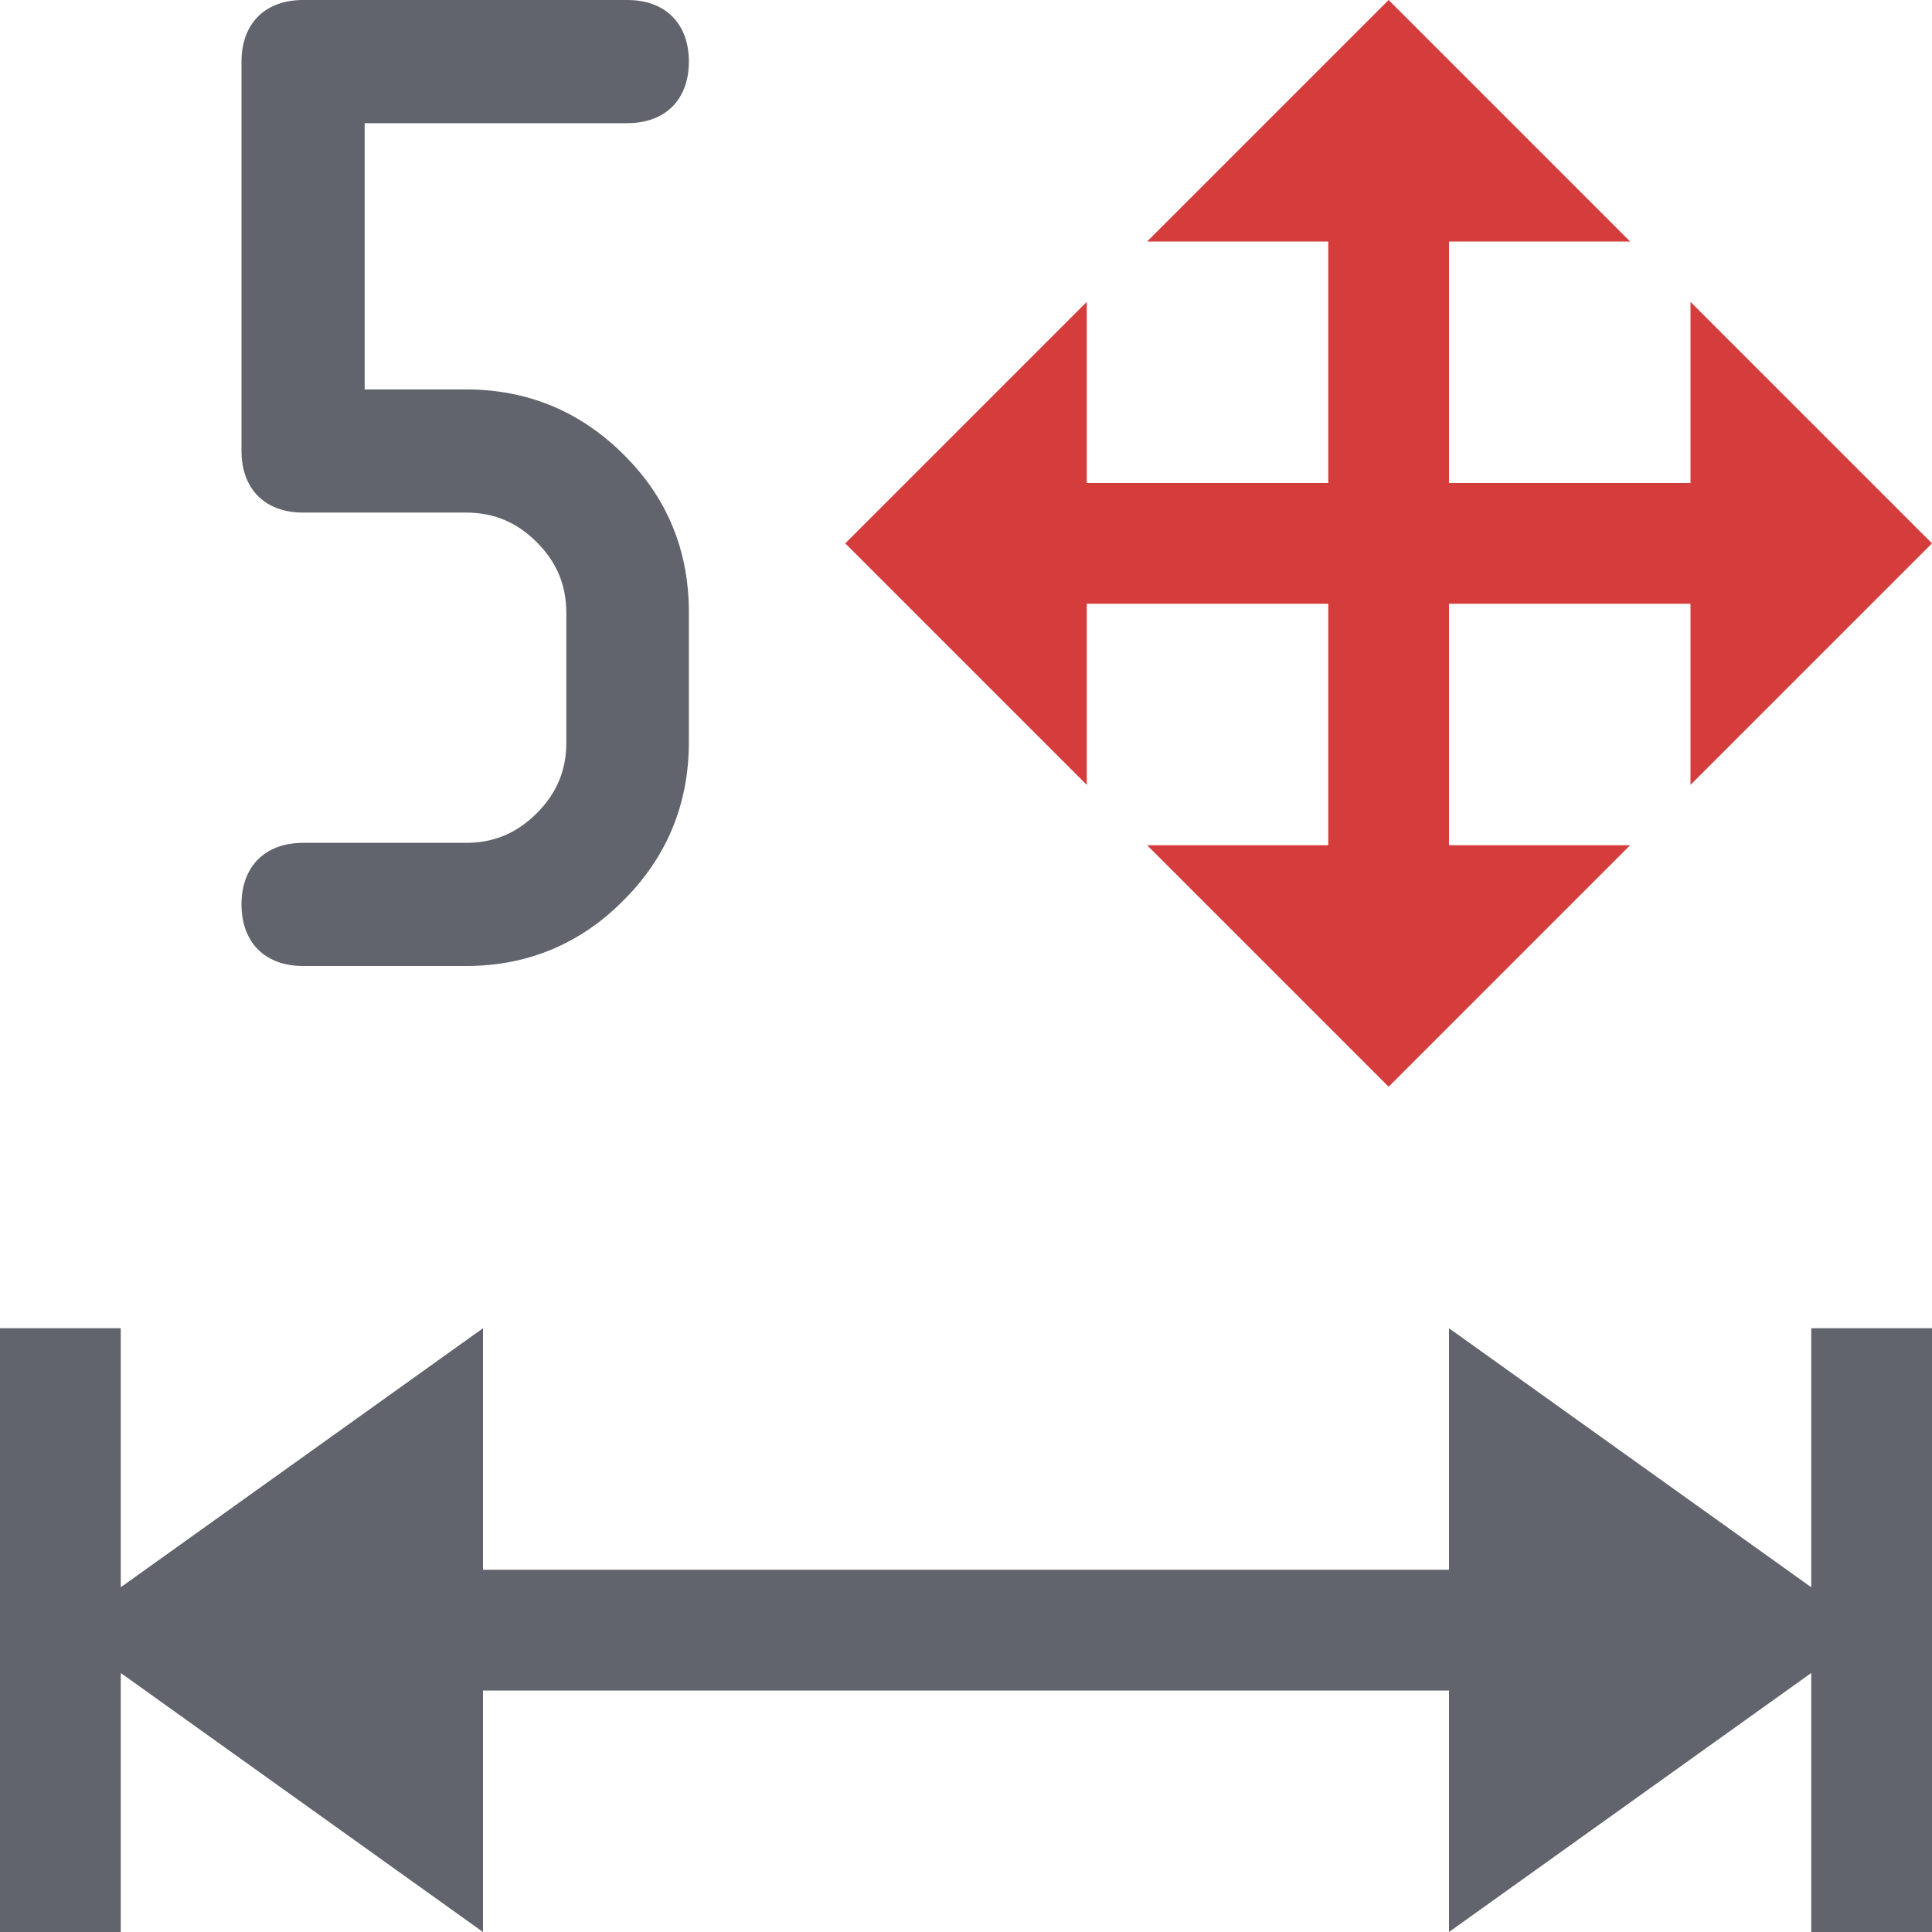
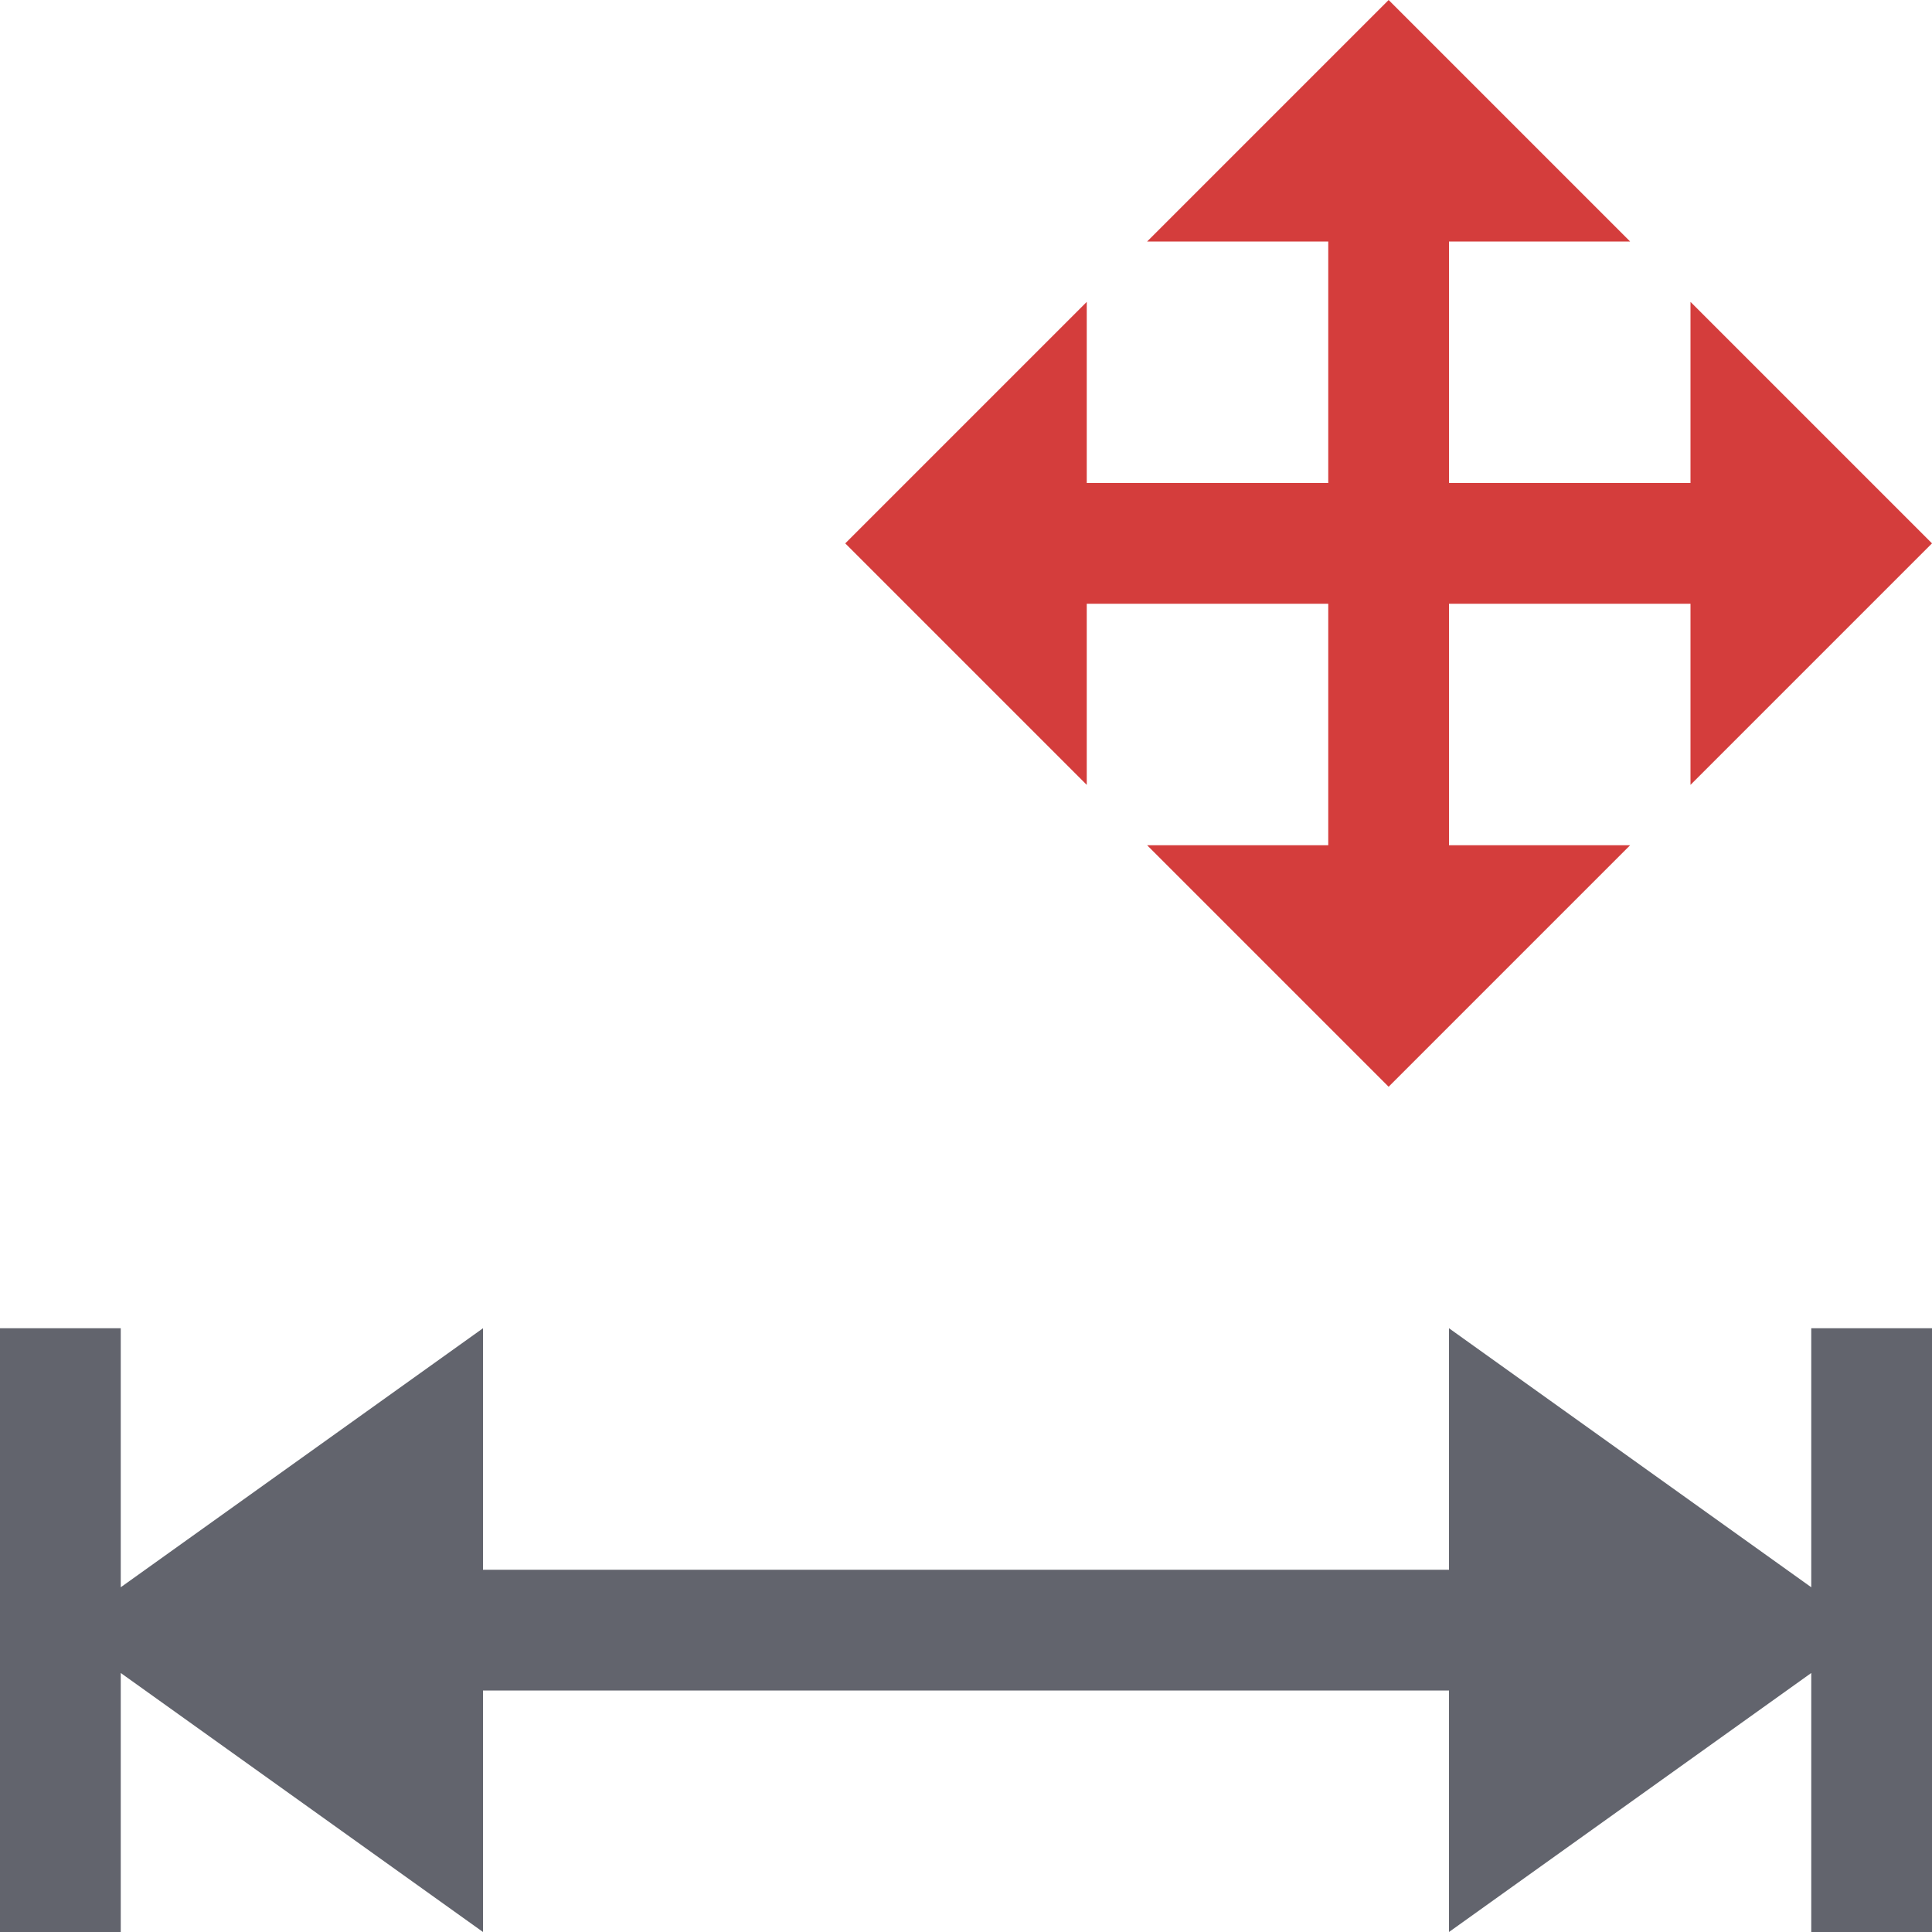
<svg xmlns="http://www.w3.org/2000/svg" version="1.1" x="0px" y="0px" viewBox="0 0 32 32" style="enable-background:new 0 0 32 32;" xml:space="preserve">
  <style type="text/css">
	.st0{fill:#EAE6E4;}
	.st1{fill:#FFFF22;}
	.st2{fill:#62646D;}
	.st3{fill:#037DF7;}
	.st4{fill:#F9B233;}
	.st5{fill:#38CE57;}
	.st6{fill:#D43D3C;}
	.st7{fill:#FFCA22;}
	.st8{fill:#3987BC;}
	.st9{fill:#2C579A;}
	.st10{fill:#F7F074;}
	.st11{fill:#FF8500;}
	.st12{fill:#83C2E5;}
	.st13{fill:#BAE2F4;}
	.st14{fill:url(#SVGID_1_);}
	.st15{fill:none;stroke:#000000;stroke-width:0.5;stroke-linecap:round;stroke-miterlimit:10;}
	.st16{opacity:0.22;fill:#3F3F40;enable-background:new    ;}
	.st17{fill:#EDEDED;}
	.st18{opacity:0.1;}
	.st19{fill:#D1D3DB;}
	.st20{fill:#F4F2F3;}
	.st21{fill:#1D1D1B;}
	.st22{fill:#FFFFFF;}
	.st23{fill:#F9F9F9;}
	.st24{fill:#009FE3;}
	.st25{fill:#DADADA;}
	.st26{fill:url(#SVGID_00000168803657070234553470000017121439548210484889_);}
	.st27{fill:url(#SVGID_00000142147643012928164630000001898214826731308465_);}
	.st28{fill:url(#SVGID_00000100366863255669007000000001437092462862447751_);}
	.st29{fill:#36A9E1;}
	.st30{fill:url(#SVGID_00000016783368218117989350000005065727918014211748_);}
	.st31{fill:none;stroke:#009FE3;stroke-width:2;stroke-miterlimit:10;}
	.st32{fill:none;stroke:#009FE3;stroke-width:2;stroke-miterlimit:10;stroke-dasharray:3.443,3.443;}
	.st33{fill:url(#SVGID_00000082359677979031190040000005310934274569417371_);}
	.st34{fill:url(#SVGID_00000125571091011368153770000001371662921956727456_);}
	.st35{fill:none;stroke:#DADADA;stroke-width:0.1;stroke-miterlimit:10;}
</style>
  <g id="Layer_1">
</g>
  <g id="Layer_2">
</g>
  <g id="Layer_3">
</g>
  <g id="Layer_4">
</g>
  <g id="Layer_5">
</g>
  <g id="Layer_6">
</g>
  <g id="Layer_7">
</g>
  <g id="Layer_8">
</g>
  <g id="Layer_9">
</g>
  <g id="Layer_10">
</g>
  <g id="Layer_11">
</g>
  <g id="Layer_12">
</g>
  <g id="Layer_13">
</g>
  <g id="Layer_14">
</g>
  <g id="Layer_15">
</g>
  <g id="Layer_16">
</g>
  <g id="Layer_17">
</g>
  <g id="Layer_18">
</g>
  <g id="Layer_19">
</g>
  <g id="Layer_20">
</g>
  <g id="Layer_21">
</g>
  <g id="Layer_22">
</g>
  <g id="Layer_23">
</g>
  <g id="Layer_24">
</g>
  <g id="Layer_25">
</g>
  <g id="Layer_26">
</g>
  <g id="Layer_27">
</g>
  <g id="Layer_28">
</g>
  <g id="Layer_30">
</g>
  <g id="Layer_31">
</g>
  <g id="Layer_29">
</g>
  <g id="Layer_32">
</g>
  <g id="Layer_33">
</g>
  <g id="Layer_34">
</g>
  <g id="Layer_35">
</g>
  <g id="Layer_36">
</g>
  <g id="Layer_37">
</g>
  <g id="Layer_38">
</g>
  <g id="Layer_39">
</g>
  <g id="Layer_40">
</g>
  <g id="Layer_41">
</g>
  <g id="Layer_42">
</g>
  <g id="Layer_43">
</g>
  <g id="Layer_44">
</g>
  <g id="Layer_45">
</g>
  <g id="Layer_46">
</g>
  <g id="Layer_47">
</g>
  <g id="Layer_48">
</g>
  <g id="Layer_49">
</g>
  <g id="Layer_50">
</g>
  <g id="Layer_51">
</g>
  <g id="Layer_52">
</g>
  <g id="Layer_53">
</g>
  <g id="Layer_54">
</g>
  <g id="Layer_55">
</g>
  <g id="Layer_56">
</g>
  <g id="Layer_57">
</g>
  <g id="Layer_58">
</g>
  <g id="Layer_59">
</g>
  <g id="Layer_60">
</g>
  <g id="Layer_61">
</g>
  <g id="Layer_62">
</g>
  <g id="Layer_63">
</g>
  <g id="Layer_64">
</g>
  <g id="Layer_65">
</g>
  <g id="Layer_66">
</g>
  <g id="Layer_67">
    <g>
      <polygon class="st2" points="30,22 30,26.29 24,22 24,26 8,26 8,22 2,26.29 2,22 0,22 0,32 2,32 2,27.71 8,32 8,28 24,28 24,32     30,27.71 30,32 32,32 32,22   " />
-       <path class="st2" d="M10.39,2.04c0.63,0,1.02-0.39,1.02-1.02c0-0.63-0.39-1.02-1.02-1.02H5.02C4.39,0,4,0.39,4,1.02v6.45    C4,8.1,4.39,8.49,5.02,8.49h2.7c0.46,0,0.84,0.16,1.17,0.49c0.33,0.33,0.49,0.71,0.49,1.17v2.15c0,0.46-0.16,0.84-0.49,1.17    c-0.33,0.33-0.71,0.49-1.17,0.49h-2.7C4.39,13.96,4,14.35,4,14.98C4,15.61,4.39,16,5.02,16h2.7c1.02,0,1.9-0.37,2.61-1.09    c0.72-0.72,1.08-1.6,1.08-2.62v-2.15c0-1.02-0.36-1.9-1.08-2.61c-0.72-0.72-1.6-1.08-2.61-1.08H6.04V2.04H10.39z" />
      <polygon class="st6" points="32,9 28,5 28,8 24,8 24,4 27,4 23,0 19,4 22,4 22,8 18,8 18,5 14,9 18,13 18,10 22,10 22,14 19,14     23,18 27,14 24,14 24,10 28,10 28,13   " />
    </g>
  </g>
  <g id="Layer_68">
</g>
  <g id="Layer_69">
</g>
  <g id="Layer_70">
</g>
  <g id="Layer_71">
</g>
  <g id="Layer_72">
</g>
  <g id="Layer_73">
</g>
  <g id="Layer_74">
</g>
</svg>